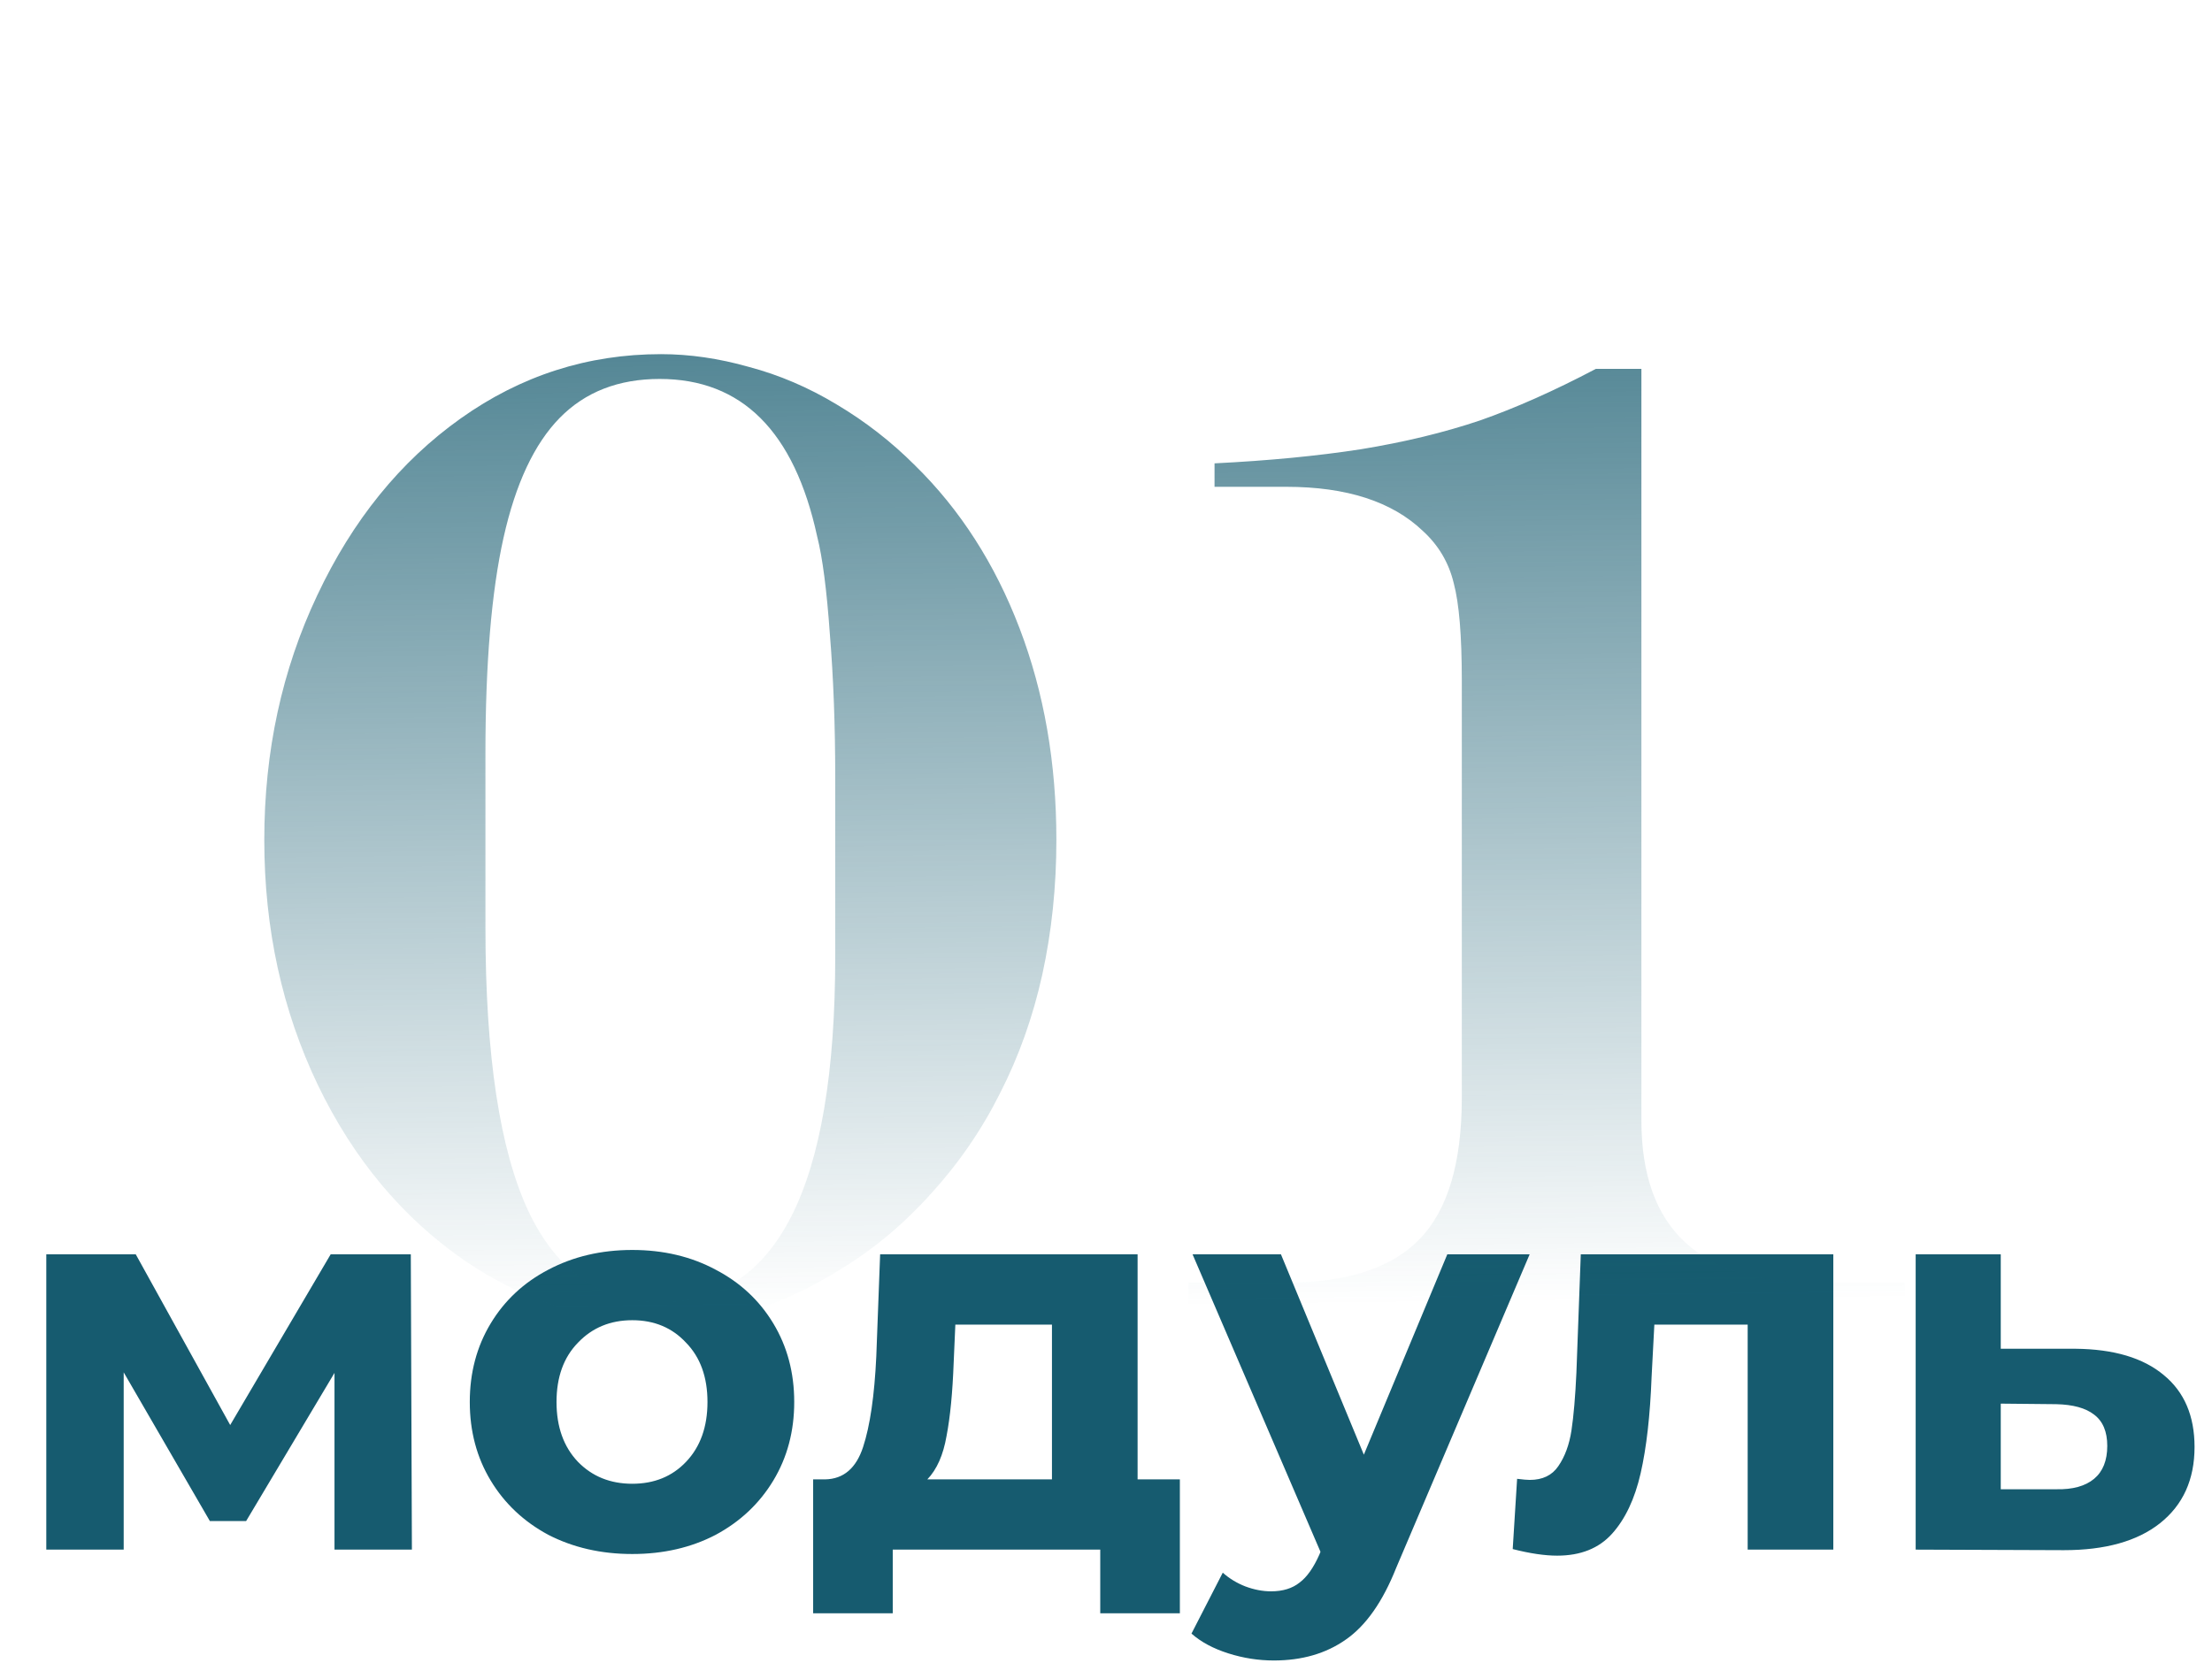
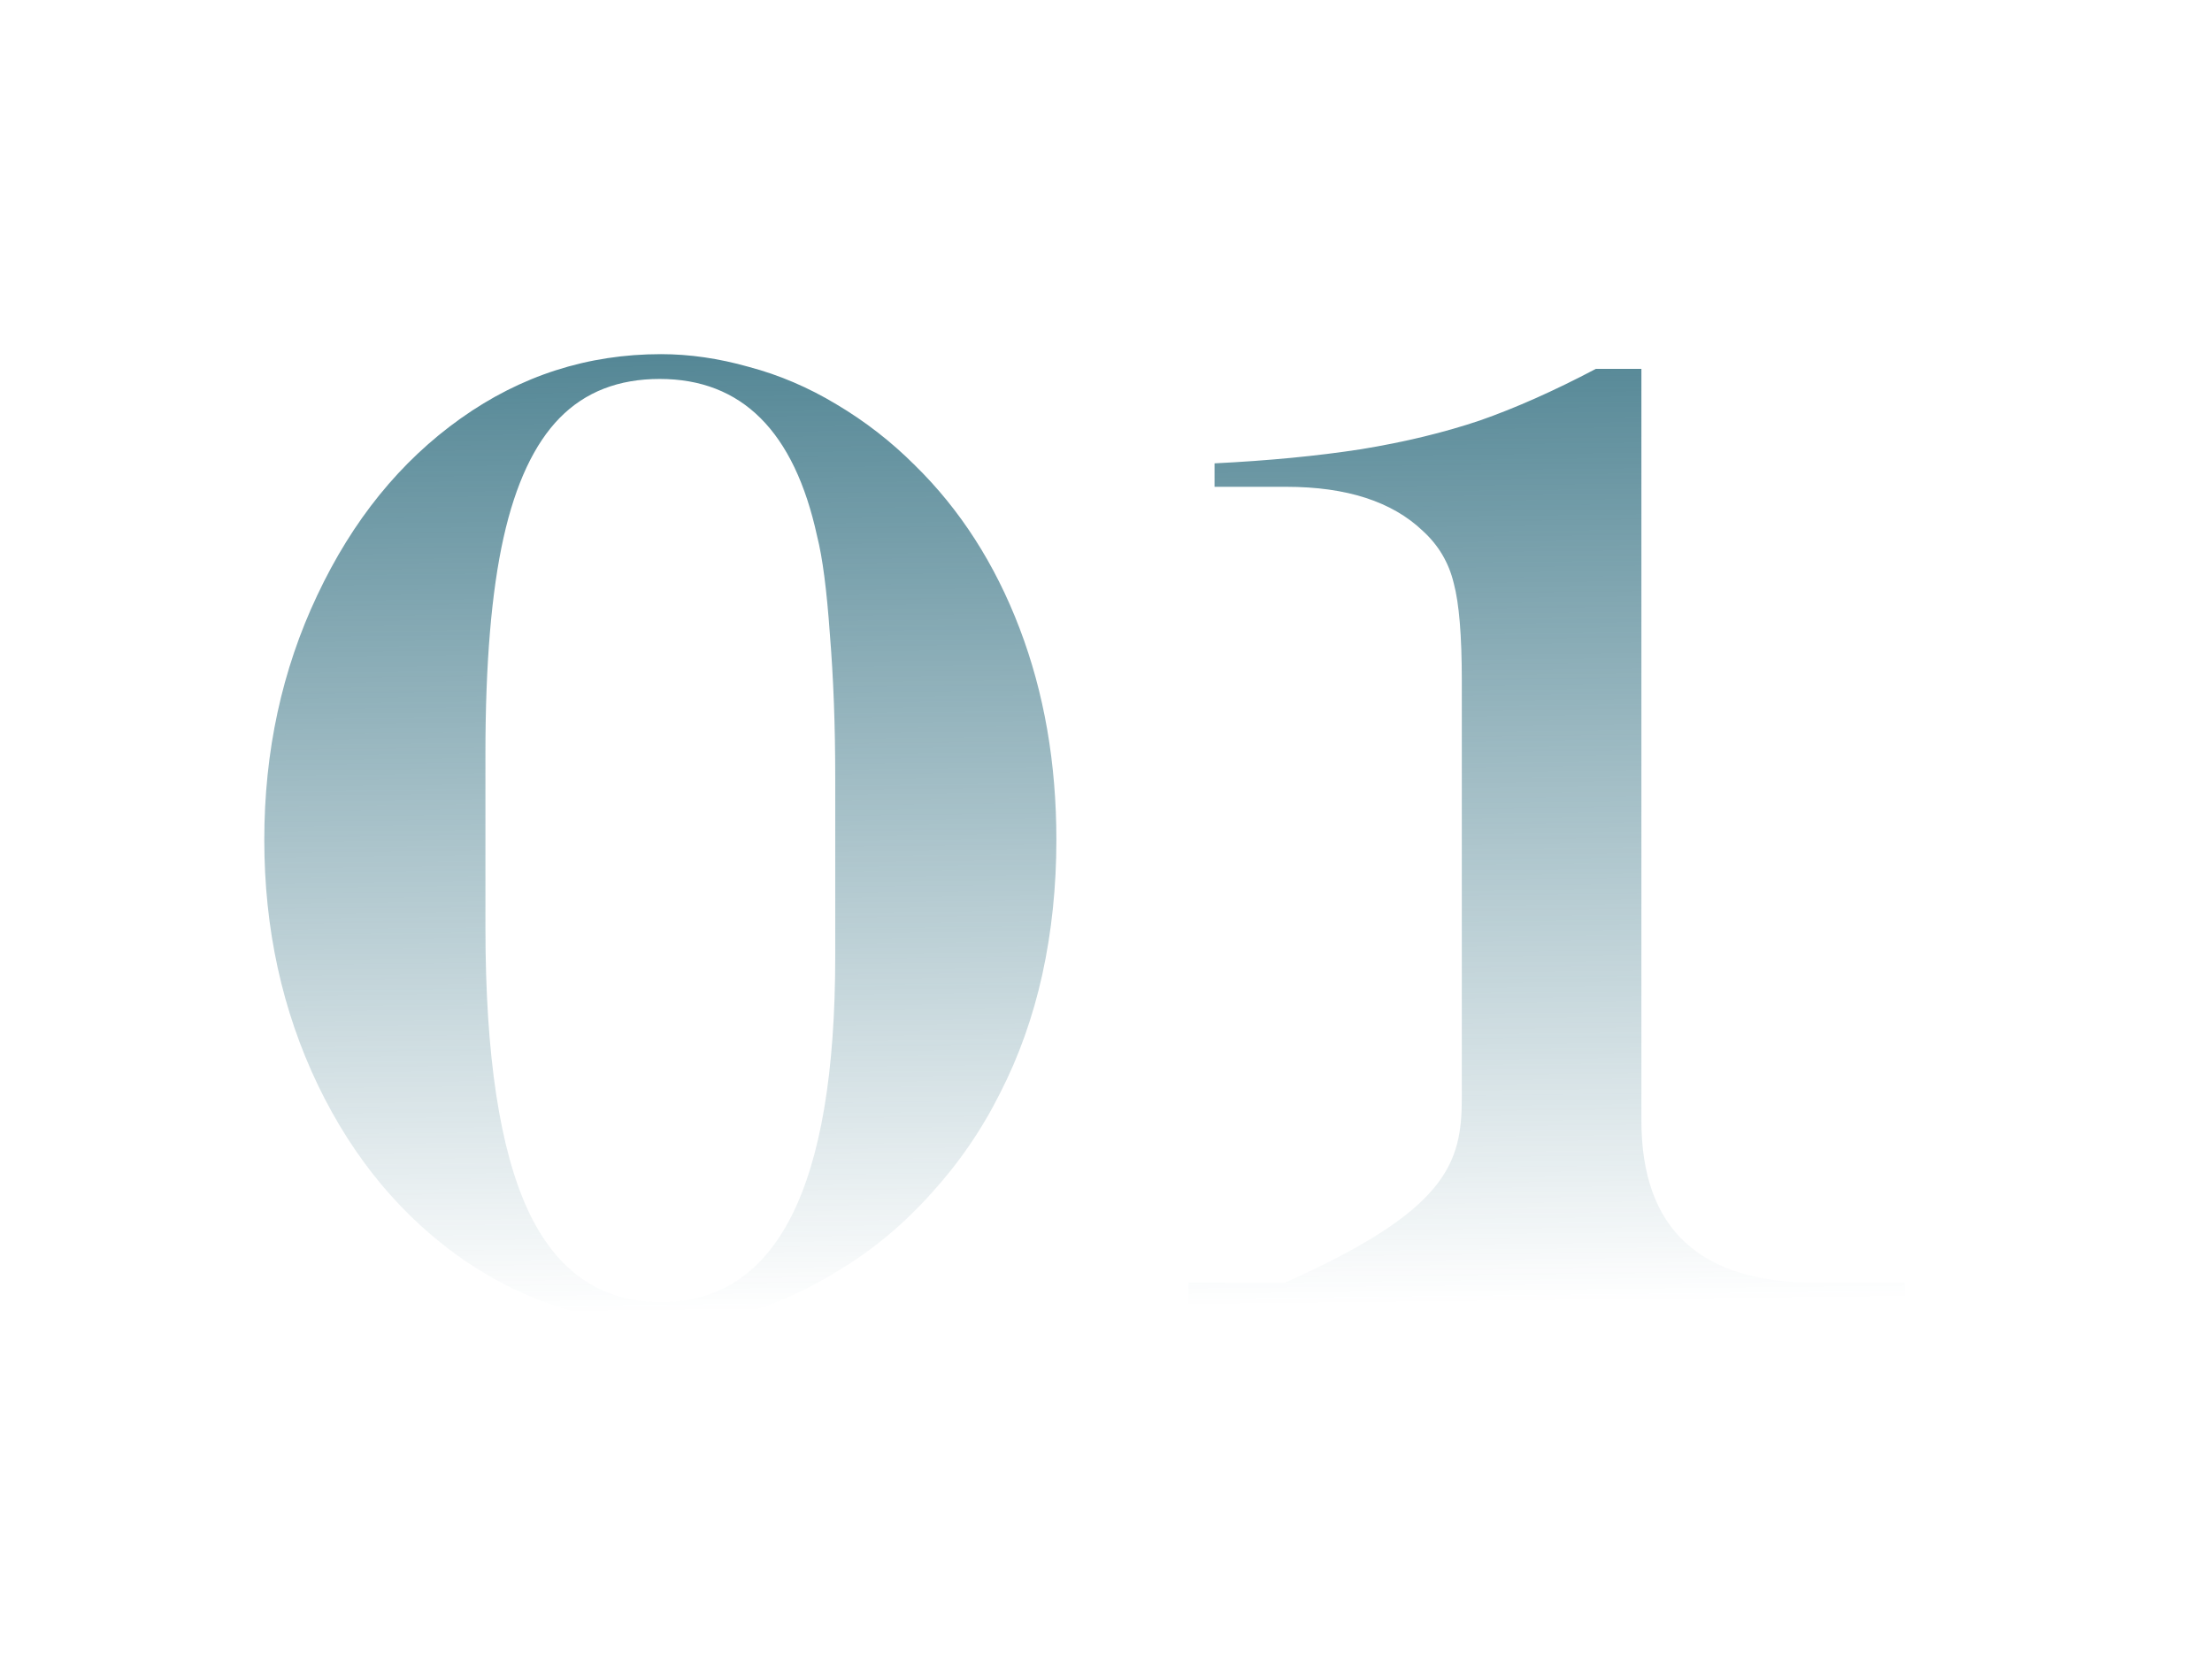
<svg xmlns="http://www.w3.org/2000/svg" width="137" height="103" viewBox="0 0 137 103" fill="none">
-   <path d="M20.717 96V85.052L15.243 94.232H12.999L7.661 85.018V96H2.867V77.708H8.409L14.257 88.282L20.479 77.708H25.443L25.511 96H20.717ZM39.16 96.272C37.233 96.272 35.499 95.875 33.958 95.082C32.439 94.266 31.249 93.144 30.388 91.716C29.527 90.288 29.096 88.667 29.096 86.854C29.096 85.041 29.527 83.42 30.388 81.992C31.249 80.564 32.439 79.453 33.958 78.66C35.499 77.844 37.233 77.436 39.16 77.436C41.087 77.436 42.809 77.844 44.328 78.66C45.847 79.453 47.037 80.564 47.898 81.992C48.759 83.42 49.19 85.041 49.19 86.854C49.19 88.667 48.759 90.288 47.898 91.716C47.037 93.144 45.847 94.266 44.328 95.082C42.809 95.875 41.087 96.272 39.16 96.272ZM39.16 91.92C40.52 91.92 41.631 91.467 42.492 90.56C43.376 89.631 43.818 88.395 43.818 86.854C43.818 85.313 43.376 84.089 42.492 83.182C41.631 82.253 40.52 81.788 39.16 81.788C37.8 81.788 36.678 82.253 35.794 83.182C34.91 84.089 34.468 85.313 34.468 86.854C34.468 88.395 34.91 89.631 35.794 90.56C36.678 91.467 37.8 91.92 39.16 91.92ZM73.075 91.648V99.944H68.144V96H55.292V99.944H50.362V91.648H51.111C52.244 91.625 53.026 90.957 53.456 89.642C53.887 88.327 54.159 86.457 54.273 84.032L54.511 77.708H70.457V91.648H73.075ZM59.066 84.406C58.998 86.265 58.851 87.783 58.624 88.962C58.42 90.141 58.024 91.036 57.434 91.648H65.153V82.06H59.169L59.066 84.406ZM94.738 77.708L86.476 97.122C85.638 99.23 84.595 100.715 83.348 101.576C82.124 102.437 80.64 102.868 78.894 102.868C77.942 102.868 77.002 102.721 76.072 102.426C75.143 102.131 74.384 101.723 73.794 101.202L75.732 97.428C76.14 97.791 76.605 98.074 77.126 98.278C77.67 98.482 78.203 98.584 78.724 98.584C79.45 98.584 80.039 98.403 80.492 98.04C80.946 97.7 81.354 97.122 81.716 96.306L81.784 96.136L73.862 77.708H79.336L84.47 90.118L89.638 77.708H94.738ZM113.546 77.708V96H108.242V82.06H102.462L102.292 85.29C102.201 87.693 101.975 89.687 101.612 91.274C101.249 92.861 100.66 94.107 99.844 95.014C99.028 95.921 97.895 96.374 96.444 96.374C95.674 96.374 94.755 96.238 93.69 95.966L93.962 91.614C94.325 91.659 94.585 91.682 94.744 91.682C95.537 91.682 96.127 91.399 96.512 90.832C96.92 90.243 97.192 89.506 97.328 88.622C97.464 87.715 97.566 86.525 97.634 85.052L97.906 77.708H113.546ZM128.541 83.556C130.921 83.579 132.745 84.123 134.015 85.188C135.284 86.231 135.919 87.715 135.919 89.642C135.919 91.659 135.205 93.235 133.777 94.368C132.371 95.479 130.388 96.034 127.827 96.034L118.647 96V77.708H123.917V83.556H128.541ZM127.351 92.26C128.371 92.283 129.153 92.067 129.697 91.614C130.241 91.161 130.513 90.481 130.513 89.574C130.513 88.69 130.241 88.044 129.697 87.636C129.175 87.228 128.393 87.013 127.351 86.99L123.917 86.956V92.26H127.351Z" fill="#165B6F" />
-   <path d="M30.065 46.676V57.467C30.065 65.381 30.951 71.233 32.722 75.023C34.492 78.787 37.232 80.668 40.94 80.668C48.133 80.668 51.73 73.529 51.73 59.252V48.17C51.73 44.961 51.62 42 51.398 39.289C51.205 36.549 50.942 34.529 50.61 33.229C49.199 26.727 45.948 23.476 40.856 23.476C38.311 23.476 36.249 24.278 34.672 25.883C33.095 27.488 31.933 29.964 31.186 33.312C30.439 36.66 30.065 41.115 30.065 46.676ZM41.438 82.038C36.872 82.038 32.653 80.723 28.779 78.095C24.933 75.439 21.903 71.814 19.689 67.221C17.476 62.6 16.369 57.536 16.369 52.03C16.369 46.552 17.462 41.502 19.648 36.881C21.834 32.233 24.794 28.581 28.53 25.924C32.265 23.268 36.402 21.94 40.94 21.94C42.71 21.94 44.523 22.203 46.377 22.729C48.258 23.227 50.07 24.001 51.813 25.053C53.584 26.104 55.203 27.363 56.669 28.83C59.464 31.569 61.622 34.931 63.144 38.915C64.666 42.899 65.427 47.271 65.427 52.03C65.427 54.935 65.136 57.716 64.555 60.373C63.974 63.001 63.102 65.45 61.94 67.719C60.806 69.988 59.381 72.063 57.666 73.944C55.978 75.826 54.11 77.389 52.062 78.634C48.41 80.903 44.868 82.038 41.438 82.038ZM73.603 79.464H79.58C83.398 79.464 86.179 78.565 87.922 76.767C89.665 74.968 90.537 72.049 90.537 68.009V42.152C90.537 39.385 90.371 37.379 90.039 36.134C89.734 34.861 89.098 33.782 88.129 32.897C86.22 31.071 83.398 30.158 79.663 30.158H75.222V28.705C78.57 28.539 81.586 28.248 84.269 27.834C86.981 27.391 89.444 26.796 91.657 26.049C93.871 25.274 96.264 24.209 98.837 22.853H101.66V69.42C101.66 76.116 105.257 79.464 112.451 79.464H117.971V81H73.603V79.464Z" fill="url(#paint0_linear_597_268)" />
+   <path d="M30.065 46.676V57.467C30.065 65.381 30.951 71.233 32.722 75.023C34.492 78.787 37.232 80.668 40.94 80.668C48.133 80.668 51.73 73.529 51.73 59.252V48.17C51.73 44.961 51.62 42 51.398 39.289C51.205 36.549 50.942 34.529 50.61 33.229C49.199 26.727 45.948 23.476 40.856 23.476C38.311 23.476 36.249 24.278 34.672 25.883C33.095 27.488 31.933 29.964 31.186 33.312C30.439 36.66 30.065 41.115 30.065 46.676ZM41.438 82.038C36.872 82.038 32.653 80.723 28.779 78.095C24.933 75.439 21.903 71.814 19.689 67.221C17.476 62.6 16.369 57.536 16.369 52.03C16.369 46.552 17.462 41.502 19.648 36.881C21.834 32.233 24.794 28.581 28.53 25.924C32.265 23.268 36.402 21.94 40.94 21.94C42.71 21.94 44.523 22.203 46.377 22.729C48.258 23.227 50.07 24.001 51.813 25.053C53.584 26.104 55.203 27.363 56.669 28.83C59.464 31.569 61.622 34.931 63.144 38.915C64.666 42.899 65.427 47.271 65.427 52.03C65.427 54.935 65.136 57.716 64.555 60.373C63.974 63.001 63.102 65.45 61.94 67.719C60.806 69.988 59.381 72.063 57.666 73.944C55.978 75.826 54.11 77.389 52.062 78.634C48.41 80.903 44.868 82.038 41.438 82.038ZM73.603 79.464H79.58C89.665 74.968 90.537 72.049 90.537 68.009V42.152C90.537 39.385 90.371 37.379 90.039 36.134C89.734 34.861 89.098 33.782 88.129 32.897C86.22 31.071 83.398 30.158 79.663 30.158H75.222V28.705C78.57 28.539 81.586 28.248 84.269 27.834C86.981 27.391 89.444 26.796 91.657 26.049C93.871 25.274 96.264 24.209 98.837 22.853H101.66V69.42C101.66 76.116 105.257 79.464 112.451 79.464H117.971V81H73.603V79.464Z" fill="url(#paint0_linear_597_268)" />
  <defs>
    <linearGradient id="paint0_linear_597_268" x1="68" y1="-9.6061e-08" x2="68.907" y2="80.99" gradientUnits="userSpaceOnUse">
      <stop stop-color="#165B6F" />
      <stop offset="1" stop-color="#165B6F" stop-opacity="0" />
    </linearGradient>
  </defs>
</svg>